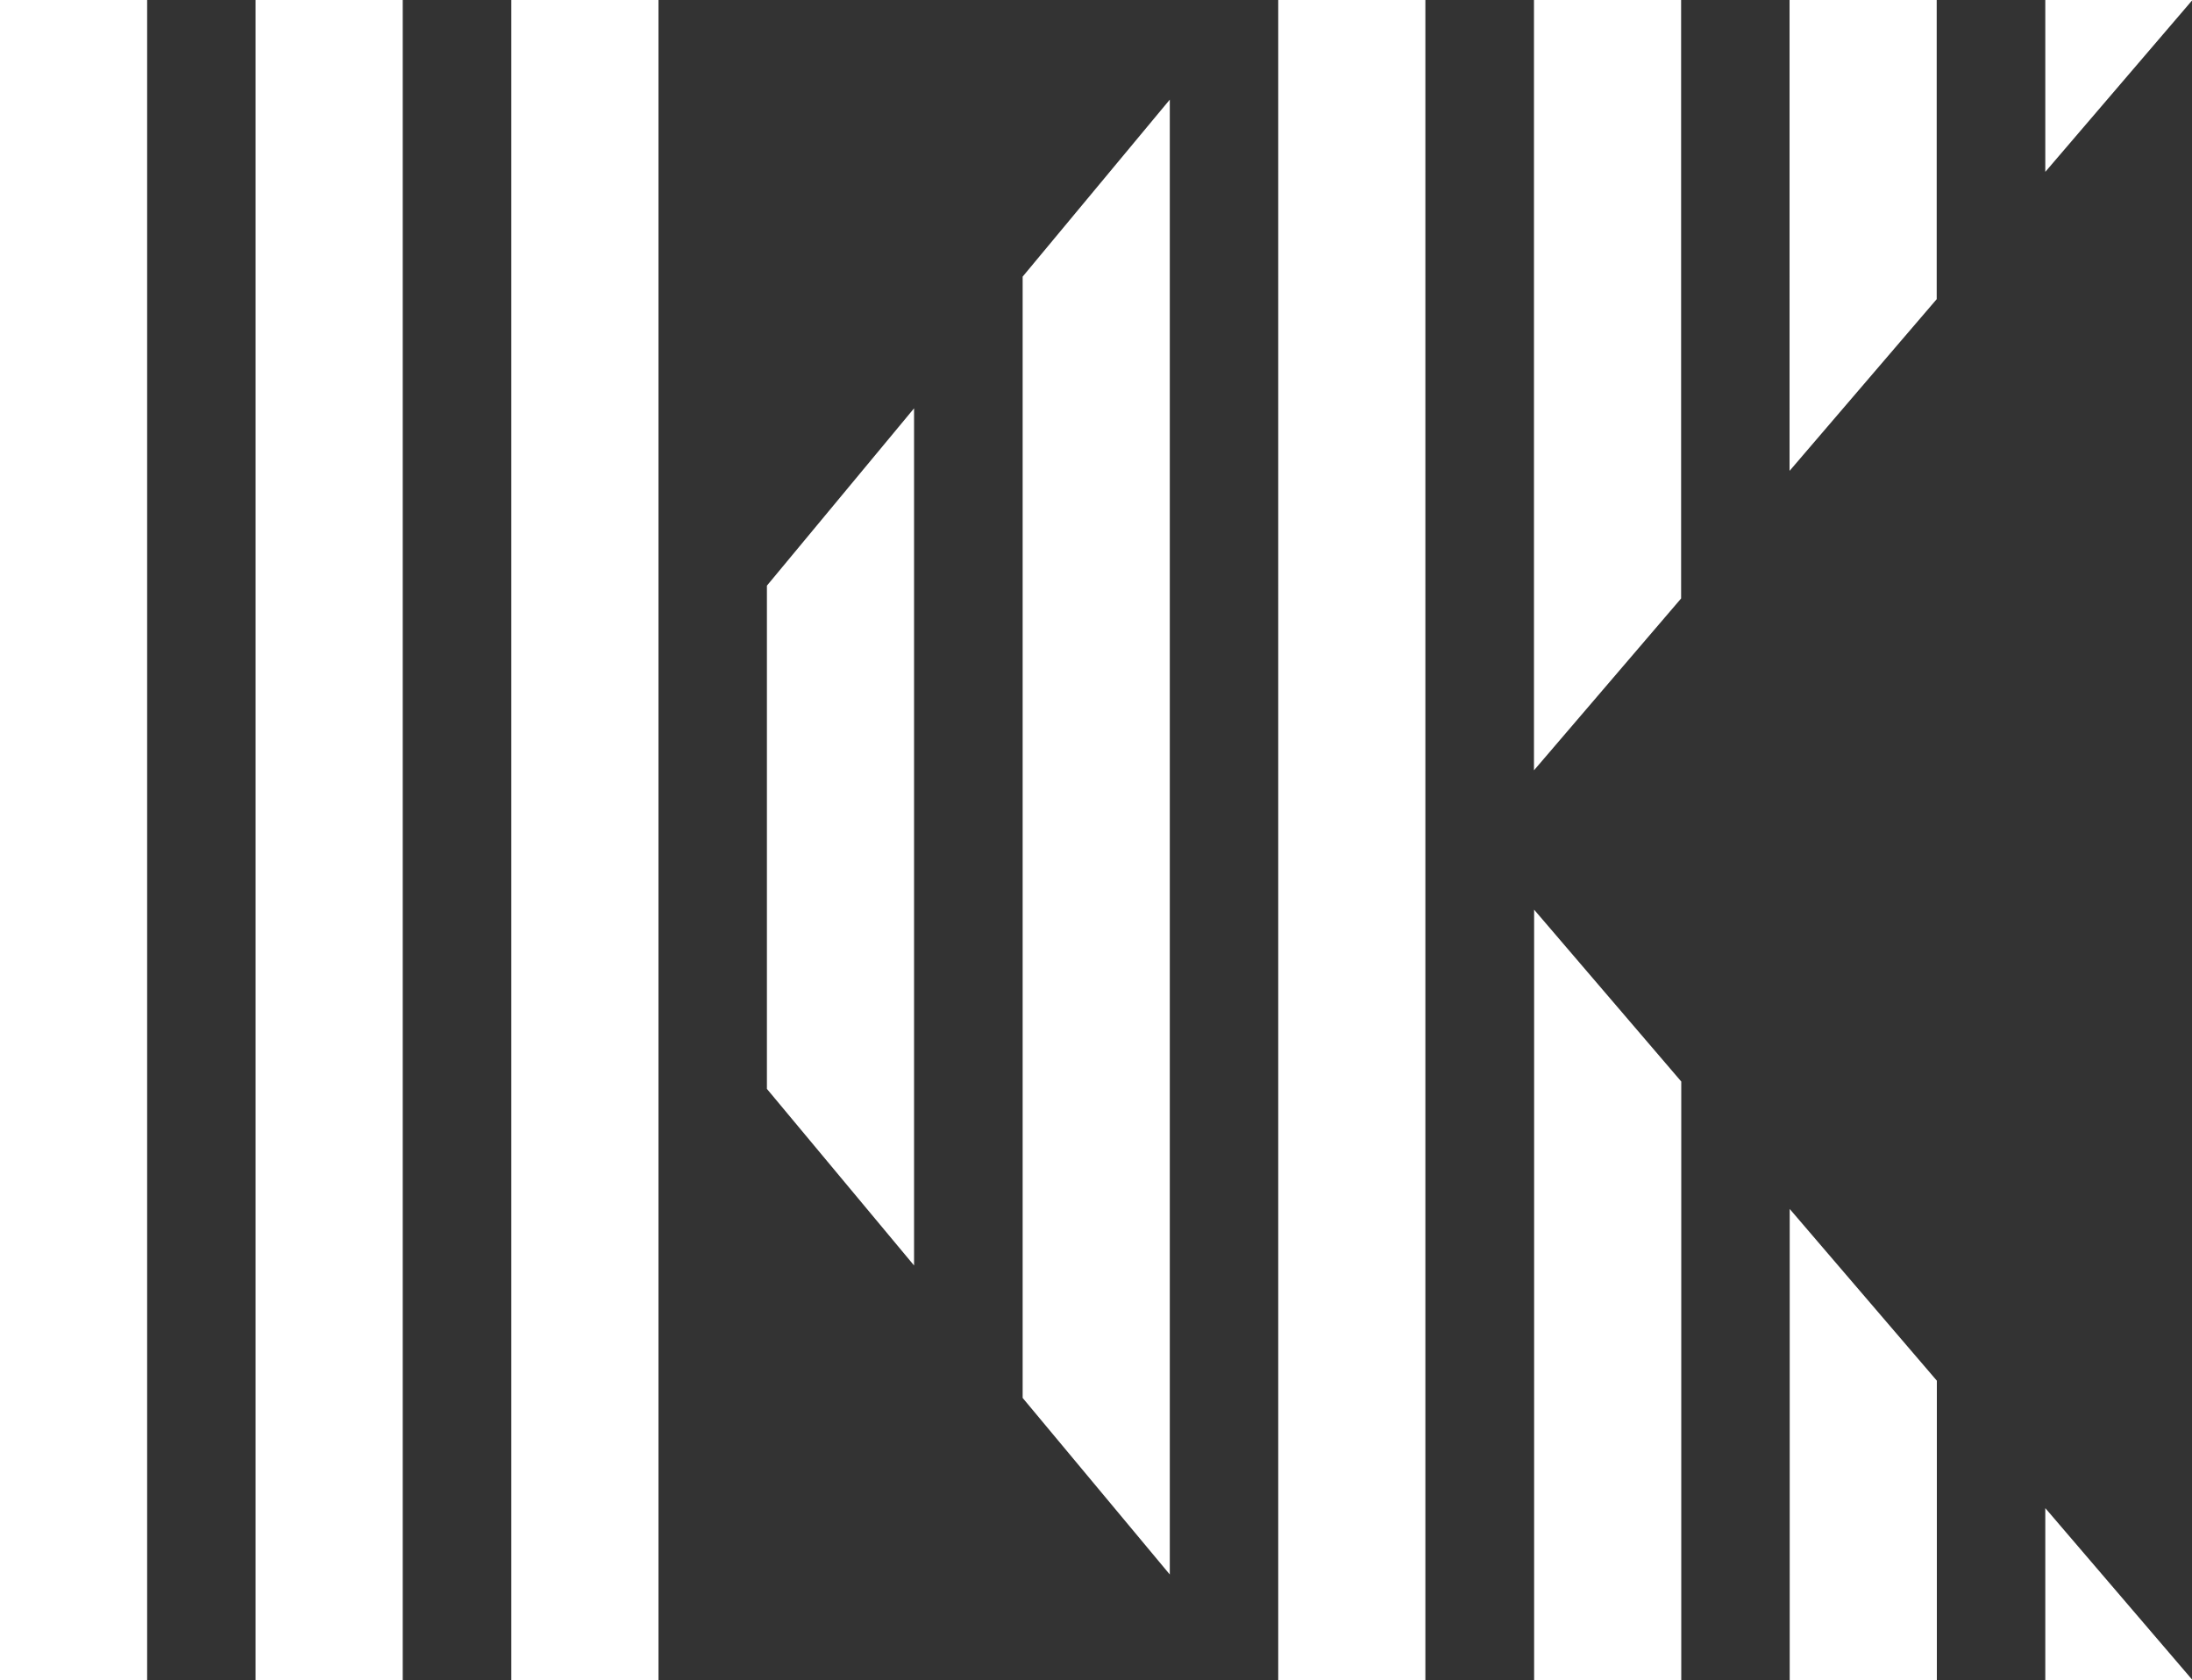
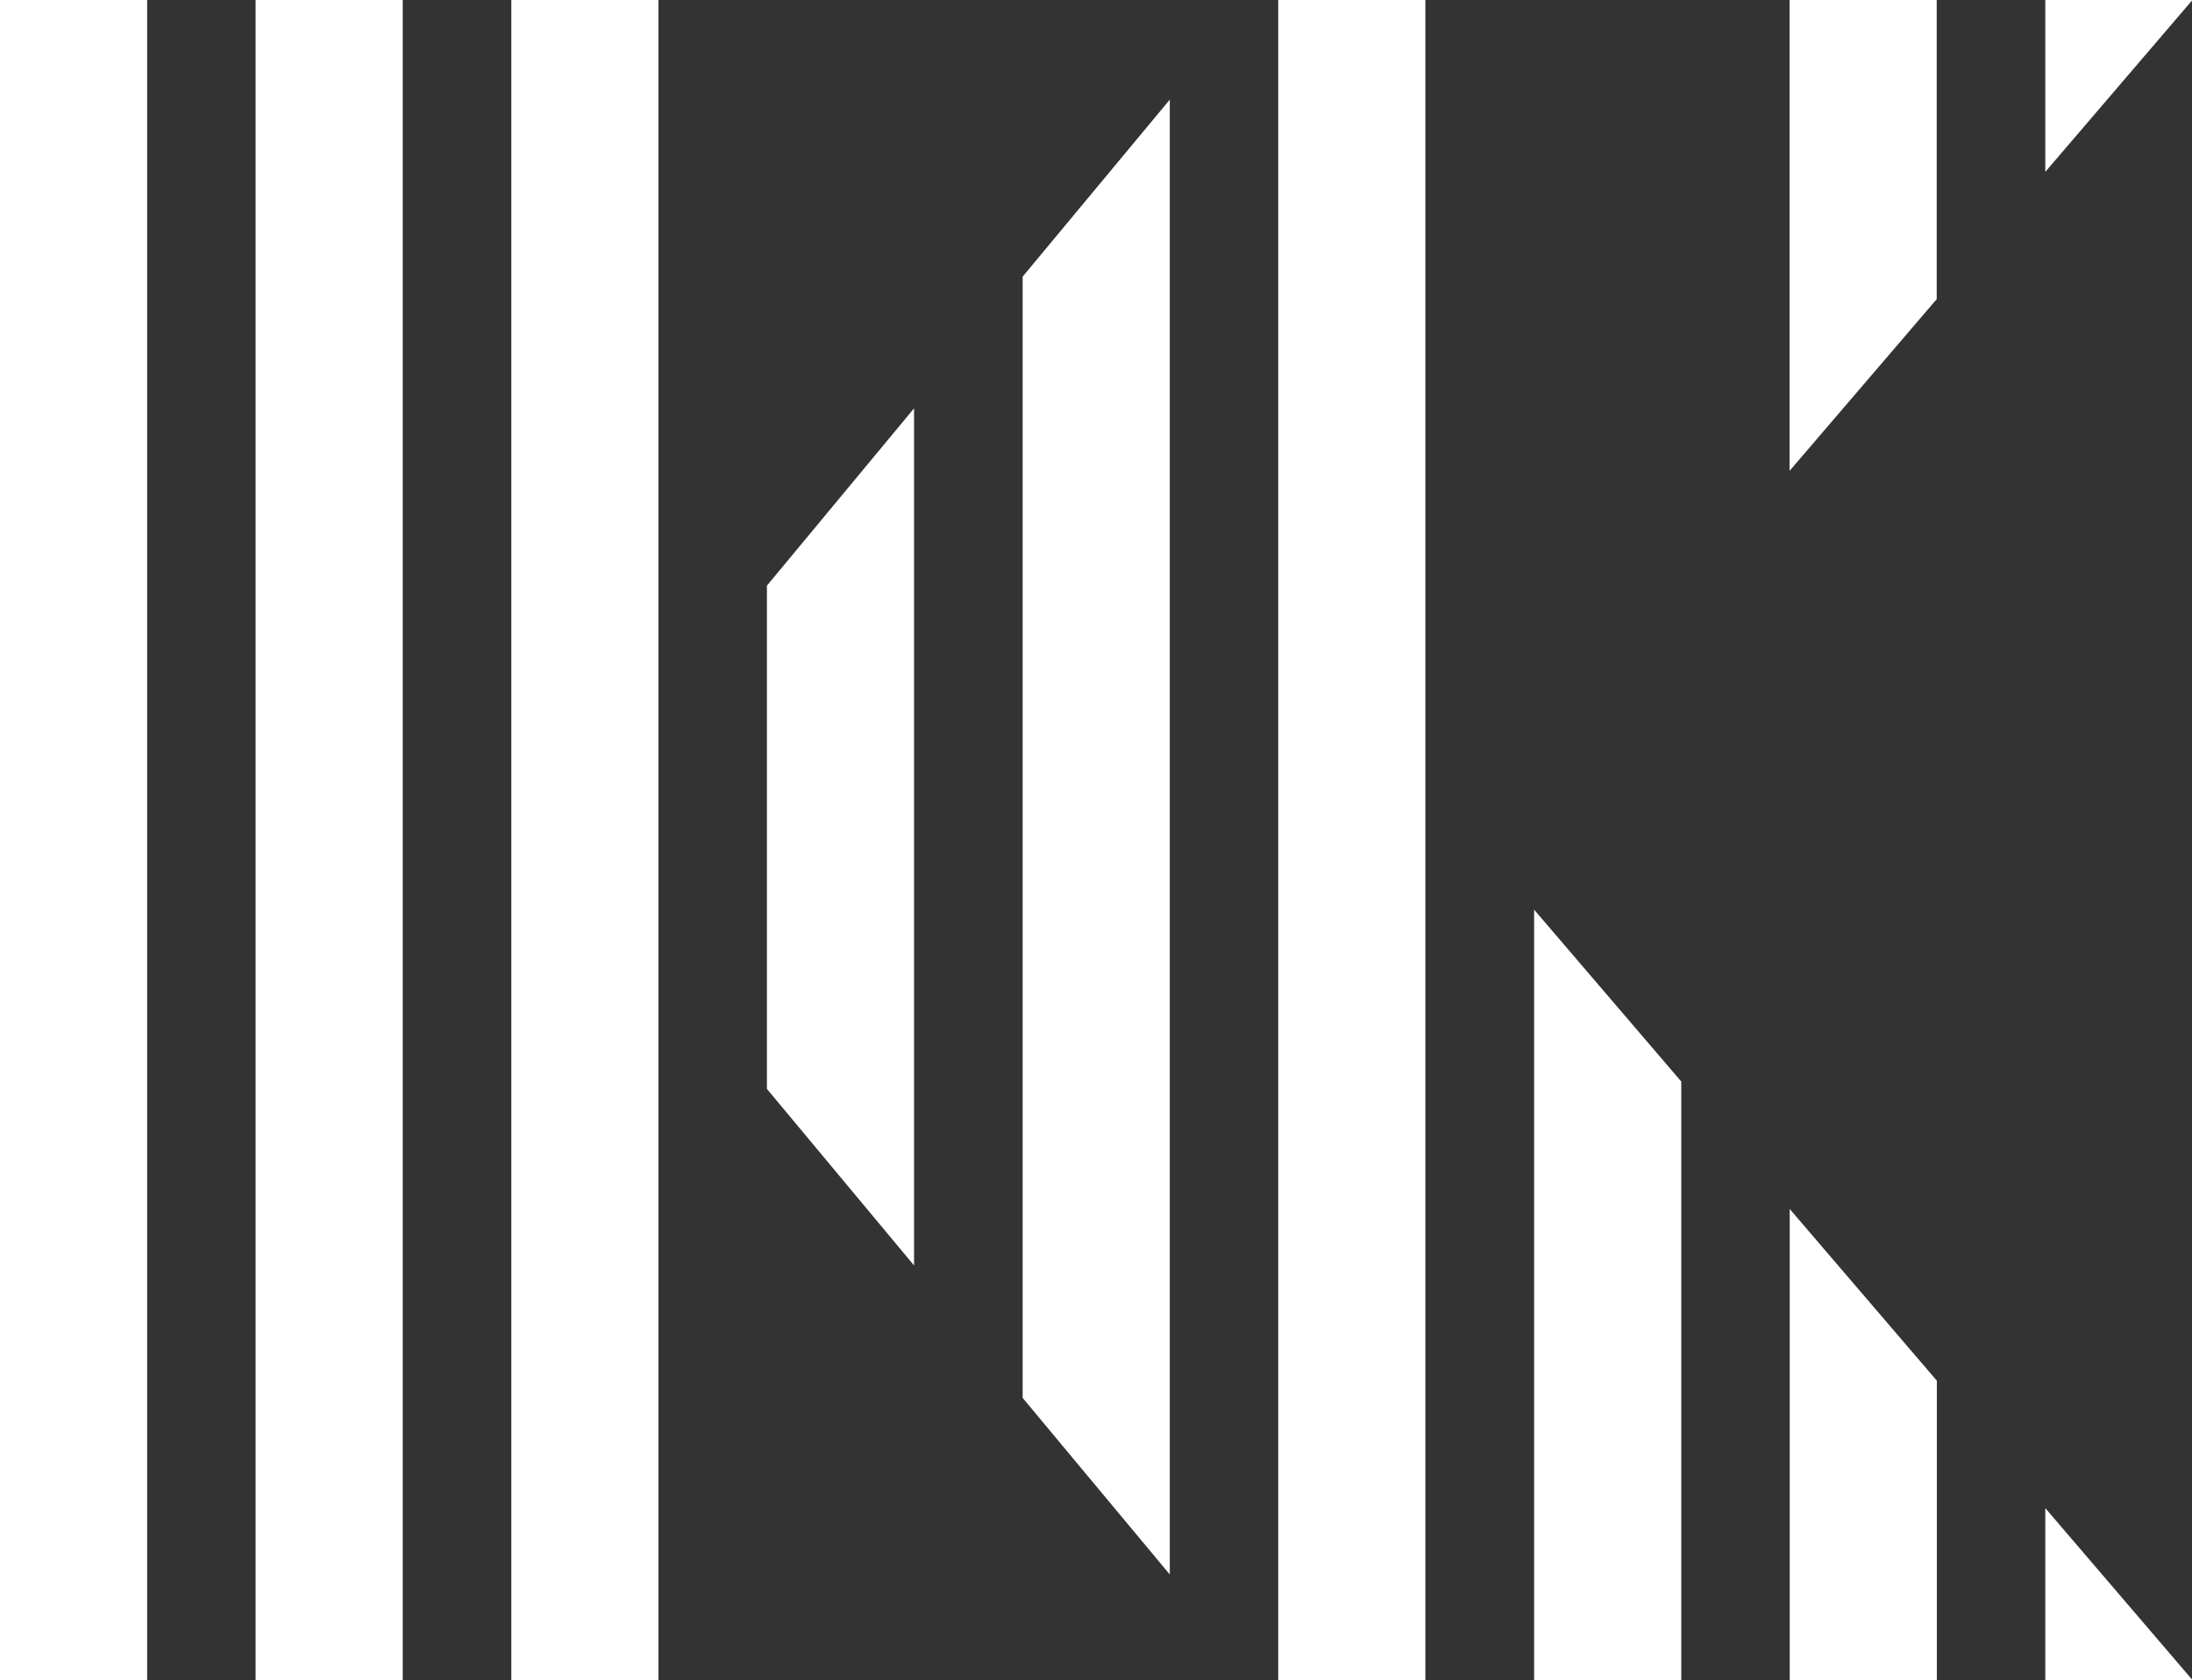
<svg xmlns="http://www.w3.org/2000/svg" id="Ebene_1" data-name="Ebene 1" viewBox="0 0 148.97 114.17">
  <rect x="0" y="0" width="148.97" height="114.17" fill="#333333" stroke="none" />
  <defs>
    <style>.cls-1{fill:#fff;}</style>
  </defs>
  <title>K_LOGO_Bildmarke_Weiss</title>
-   <path class="cls-1" d="M139,114.17h10l-10-11.68Zm-17.37,0h10V93.83l-10-11.67Zm-17.37,0h10V73.5l-10-11.68ZM52.12,39.8V74l10,12V27.75Zm17.38-21V95l10,12V6.77ZM0,114.17H10V0H0Zm17.37,0h10V0h-10Zm17.38,0h10V0h-10Zm52.12,0h10V0h-10ZM104.25,0V52.35l10-11.68V0Zm17.37,0V32l10-11.67V0ZM139,0V11.68L149,0Z" transform="translate(0 0)" />
+   <path class="cls-1" d="M139,114.17h10l-10-11.68Zm-17.37,0h10V93.83l-10-11.67Zm-17.37,0h10V73.5l-10-11.68ZM52.12,39.8V74l10,12V27.75Zm17.38-21V95l10,12V6.77ZM0,114.17H10V0H0Zm17.37,0h10V0h-10Zm17.38,0h10V0h-10Zm52.12,0h10V0h-10ZM104.25,0l10-11.68V0Zm17.37,0V32l10-11.67V0ZM139,0V11.68L149,0Z" transform="translate(0 0)" />
</svg>